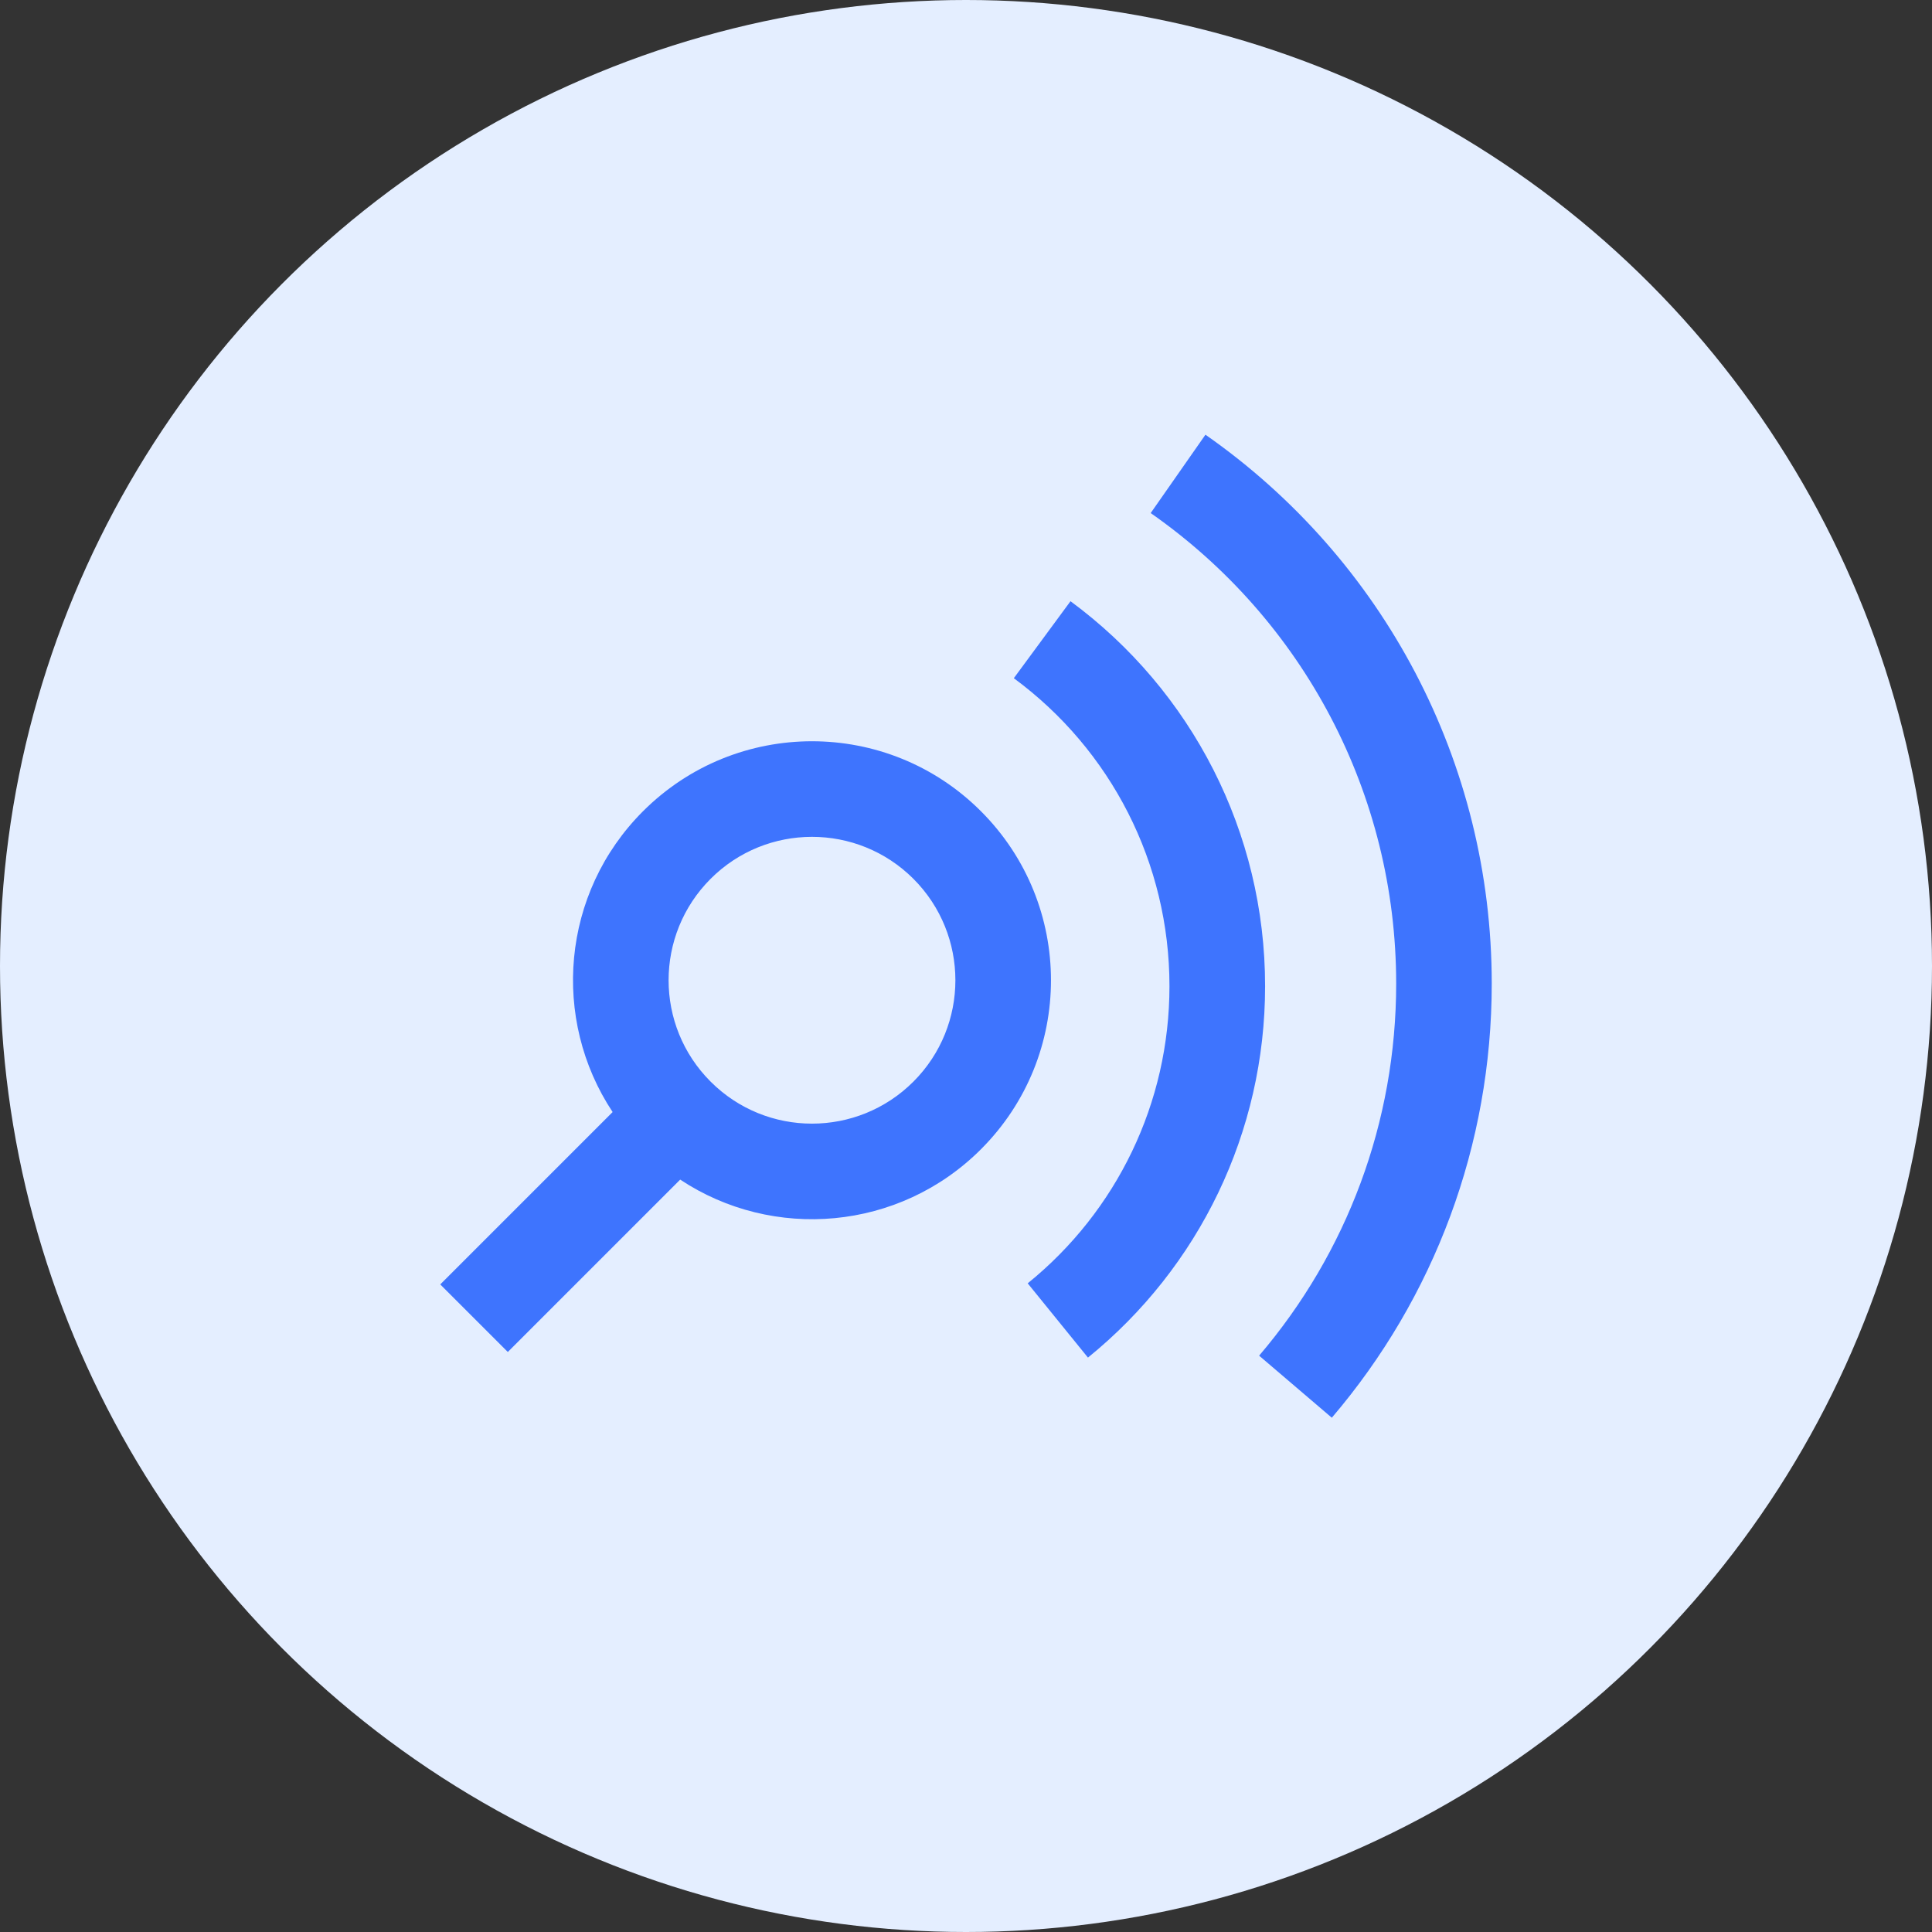
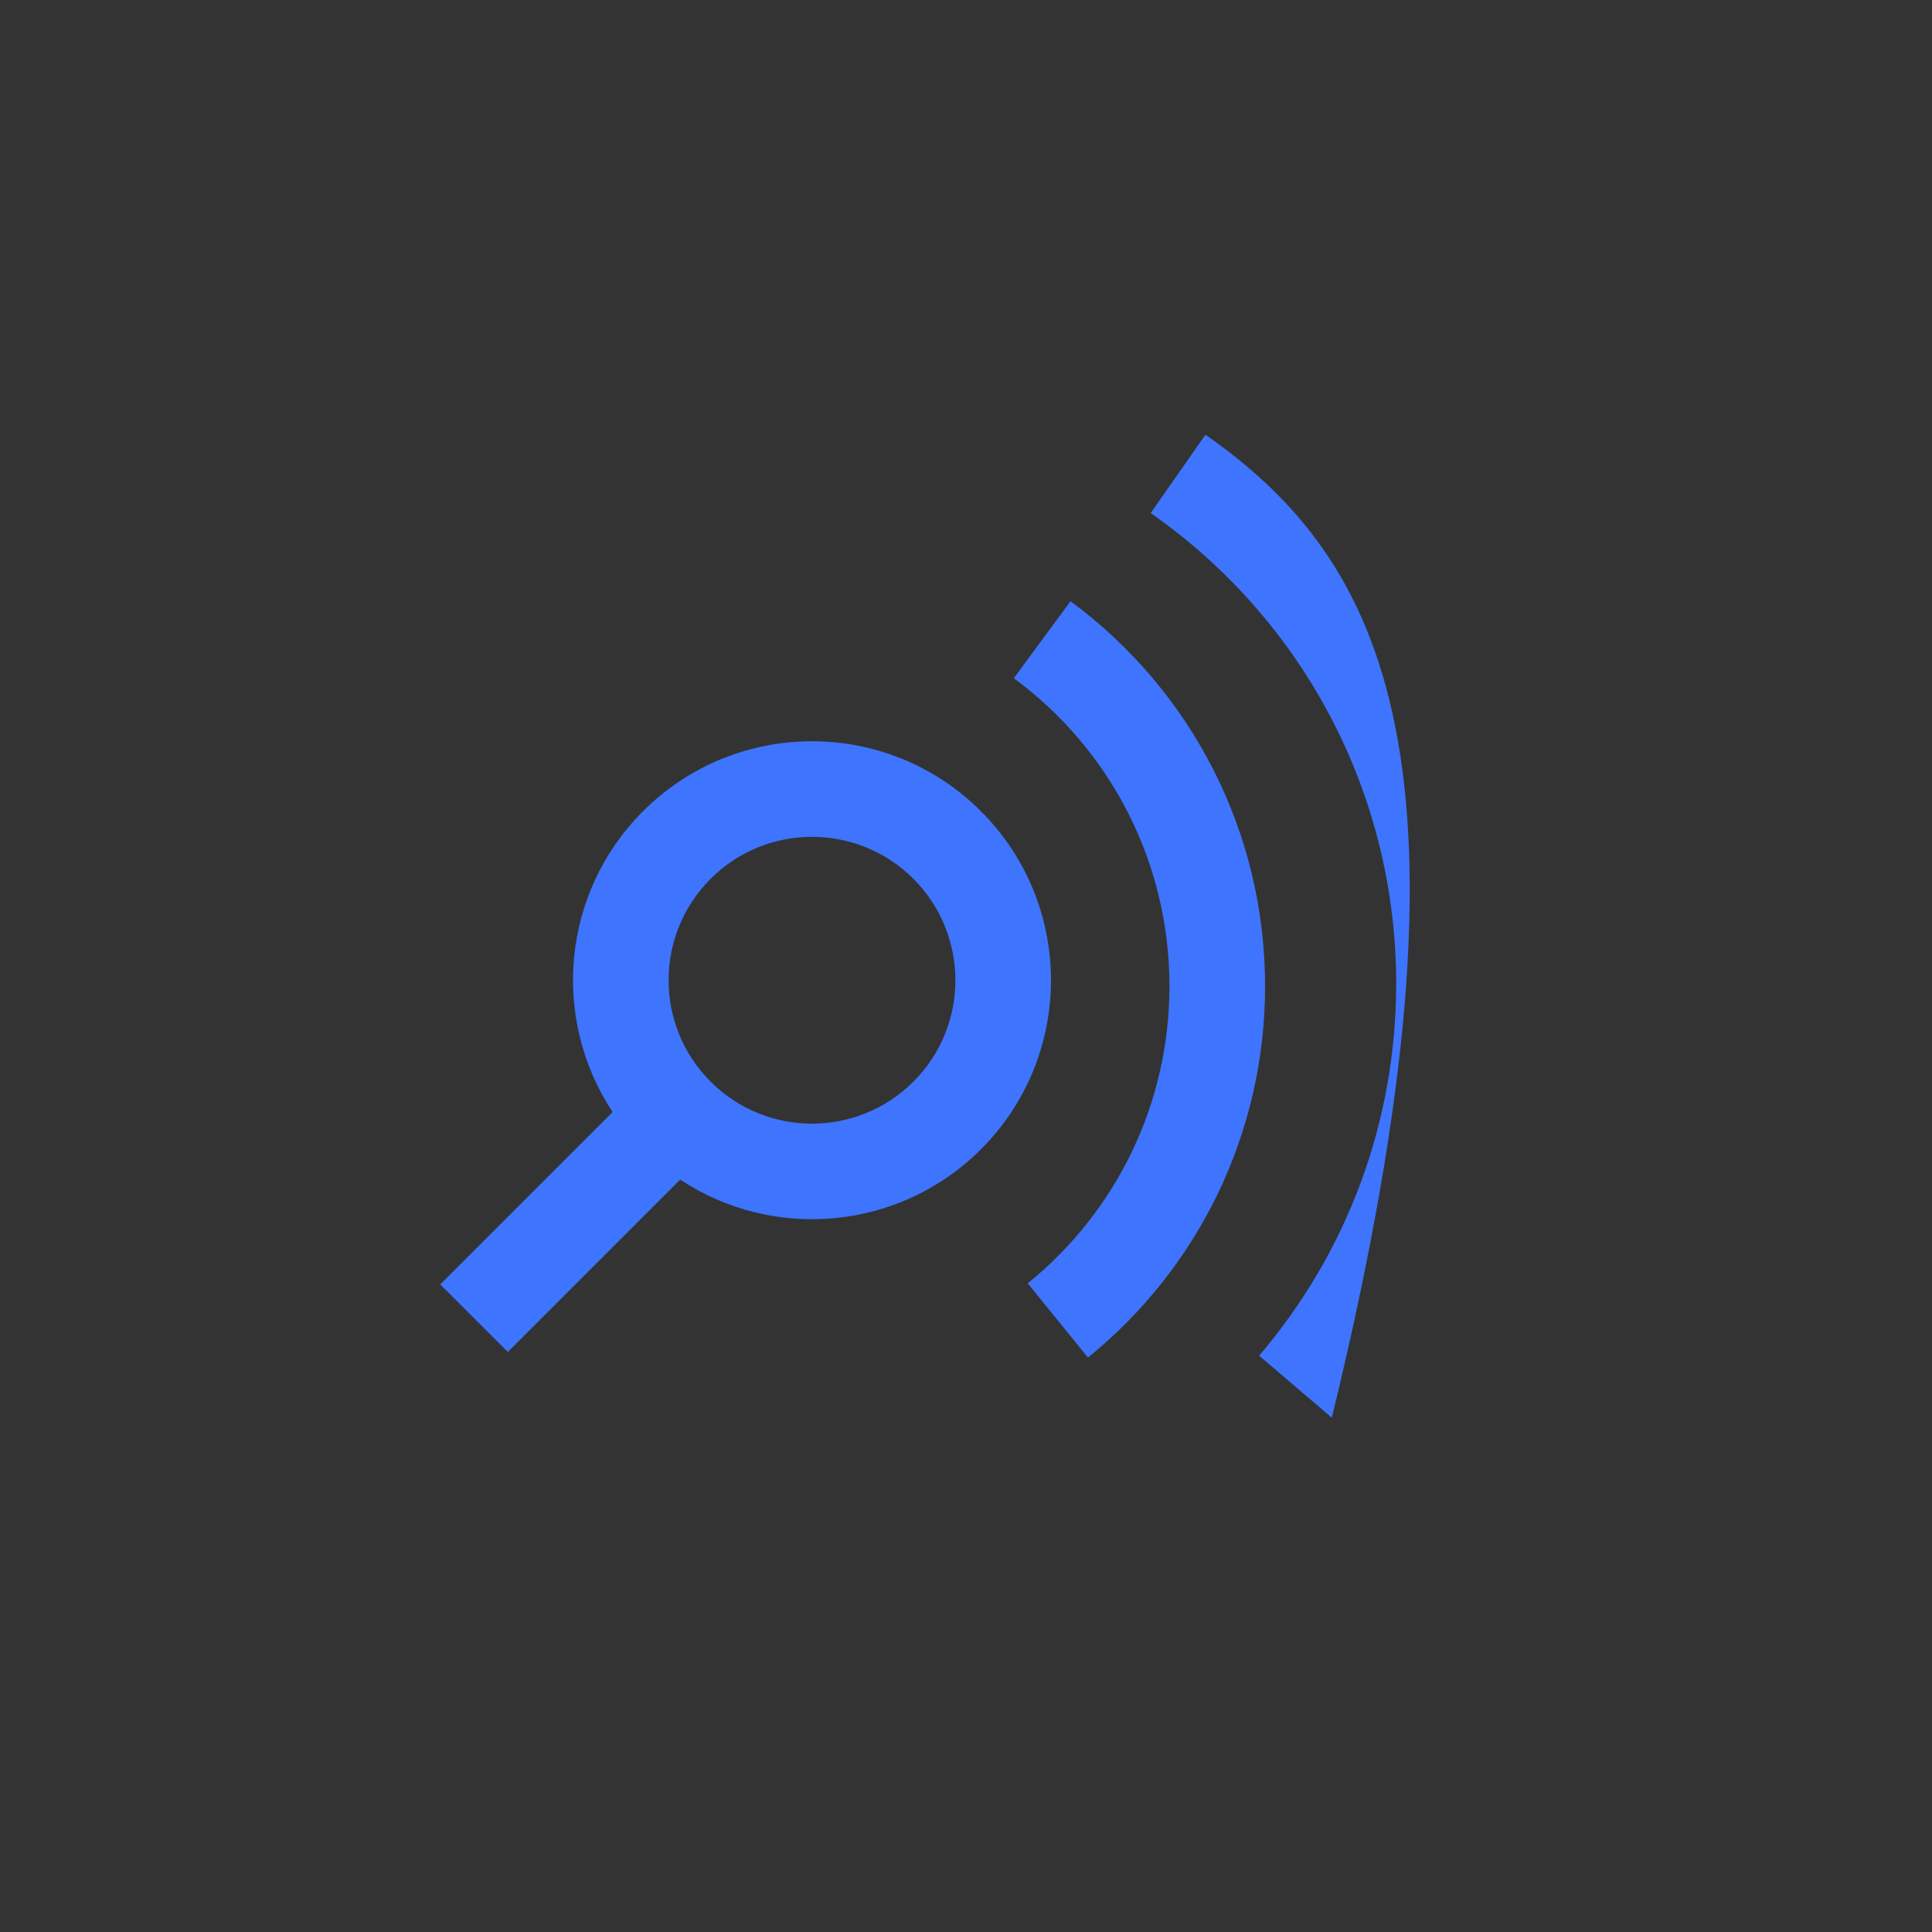
<svg xmlns="http://www.w3.org/2000/svg" width="32" height="32" viewBox="0 0 32 32" fill="none">
  <rect x="0" y="0" width="32" height="32" fill="#333333" stroke="none" />
-   <circle cx="16" cy="16" r="16" fill="#E4EEFF" />
-   <path fill-rule="evenodd" clip-rule="evenodd" d="M20.855 22.454L22.059 23.482C23.759 21.491 24.708 18.964 24.708 16.292C24.708 12.626 22.915 9.261 19.966 7.2L19.059 8.498C21.588 10.265 23.125 13.149 23.125 16.292C23.125 18.583 22.312 20.747 20.855 22.454ZM18.02 22.486L17.022 21.256C18.498 20.06 19.37 18.269 19.37 16.334C19.37 14.295 18.402 12.42 16.792 11.233L17.731 9.958C19.742 11.441 20.954 13.787 20.954 16.334C20.954 18.752 19.862 20.992 18.02 22.486ZM10.147 18.419C9.128 16.882 9.296 14.791 10.65 13.437C12.196 11.891 14.703 11.891 16.248 13.437C17.794 14.983 17.794 17.489 16.248 19.035C14.894 20.389 12.803 20.557 11.266 19.538L8.411 22.393L7.292 21.274L10.147 18.419ZM11.77 17.915C12.697 18.843 14.201 18.843 15.129 17.915C16.056 16.988 16.056 15.484 15.129 14.556C14.201 13.629 12.697 13.629 11.77 14.556C10.842 15.484 10.842 16.988 11.77 17.915Z" fill="#3E74FE" />
+   <path fill-rule="evenodd" clip-rule="evenodd" d="M20.855 22.454L22.059 23.482C24.708 12.626 22.915 9.261 19.966 7.2L19.059 8.498C21.588 10.265 23.125 13.149 23.125 16.292C23.125 18.583 22.312 20.747 20.855 22.454ZM18.02 22.486L17.022 21.256C18.498 20.06 19.37 18.269 19.37 16.334C19.37 14.295 18.402 12.42 16.792 11.233L17.731 9.958C19.742 11.441 20.954 13.787 20.954 16.334C20.954 18.752 19.862 20.992 18.02 22.486ZM10.147 18.419C9.128 16.882 9.296 14.791 10.65 13.437C12.196 11.891 14.703 11.891 16.248 13.437C17.794 14.983 17.794 17.489 16.248 19.035C14.894 20.389 12.803 20.557 11.266 19.538L8.411 22.393L7.292 21.274L10.147 18.419ZM11.77 17.915C12.697 18.843 14.201 18.843 15.129 17.915C16.056 16.988 16.056 15.484 15.129 14.556C14.201 13.629 12.697 13.629 11.77 14.556C10.842 15.484 10.842 16.988 11.77 17.915Z" fill="#3E74FE" />
</svg>